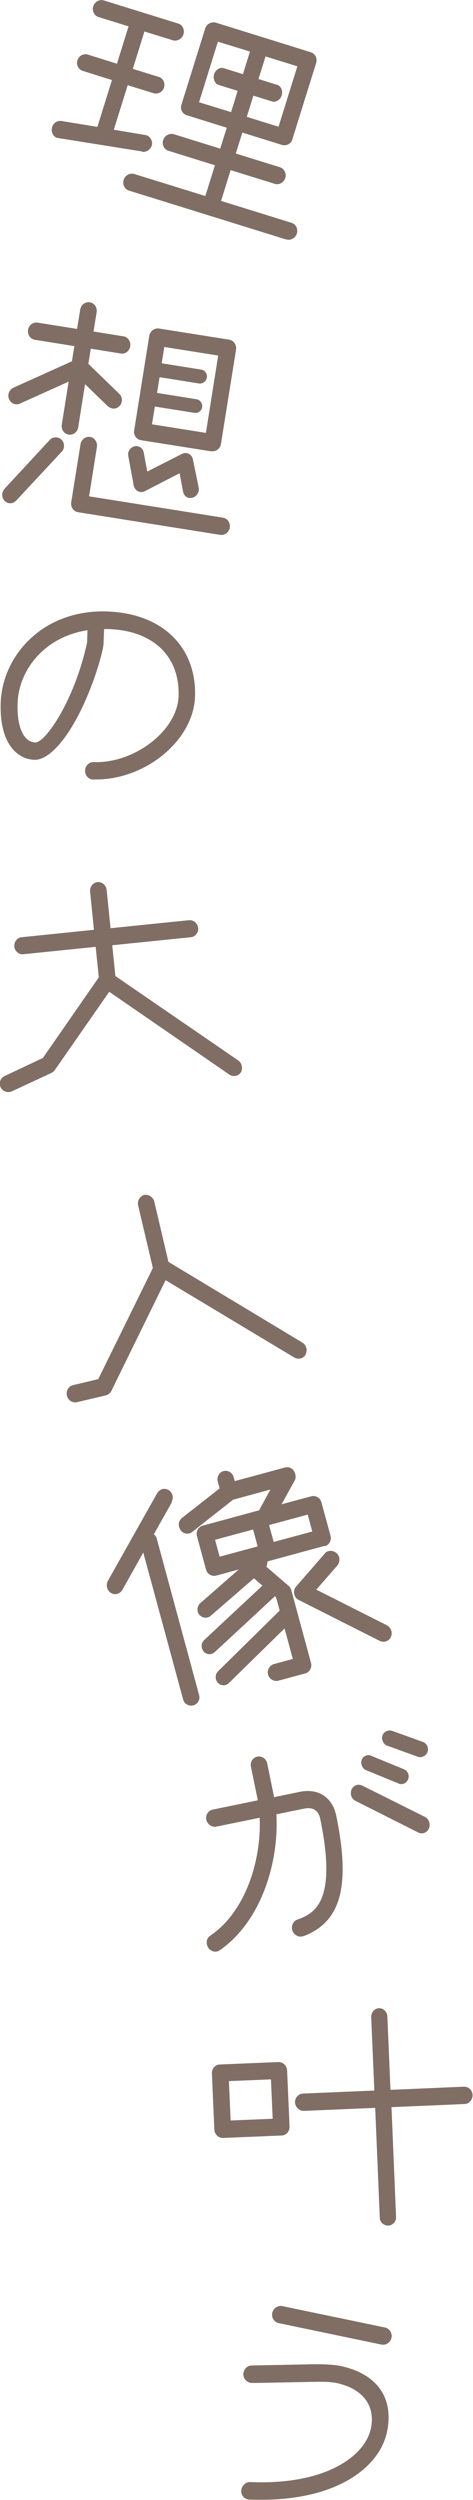
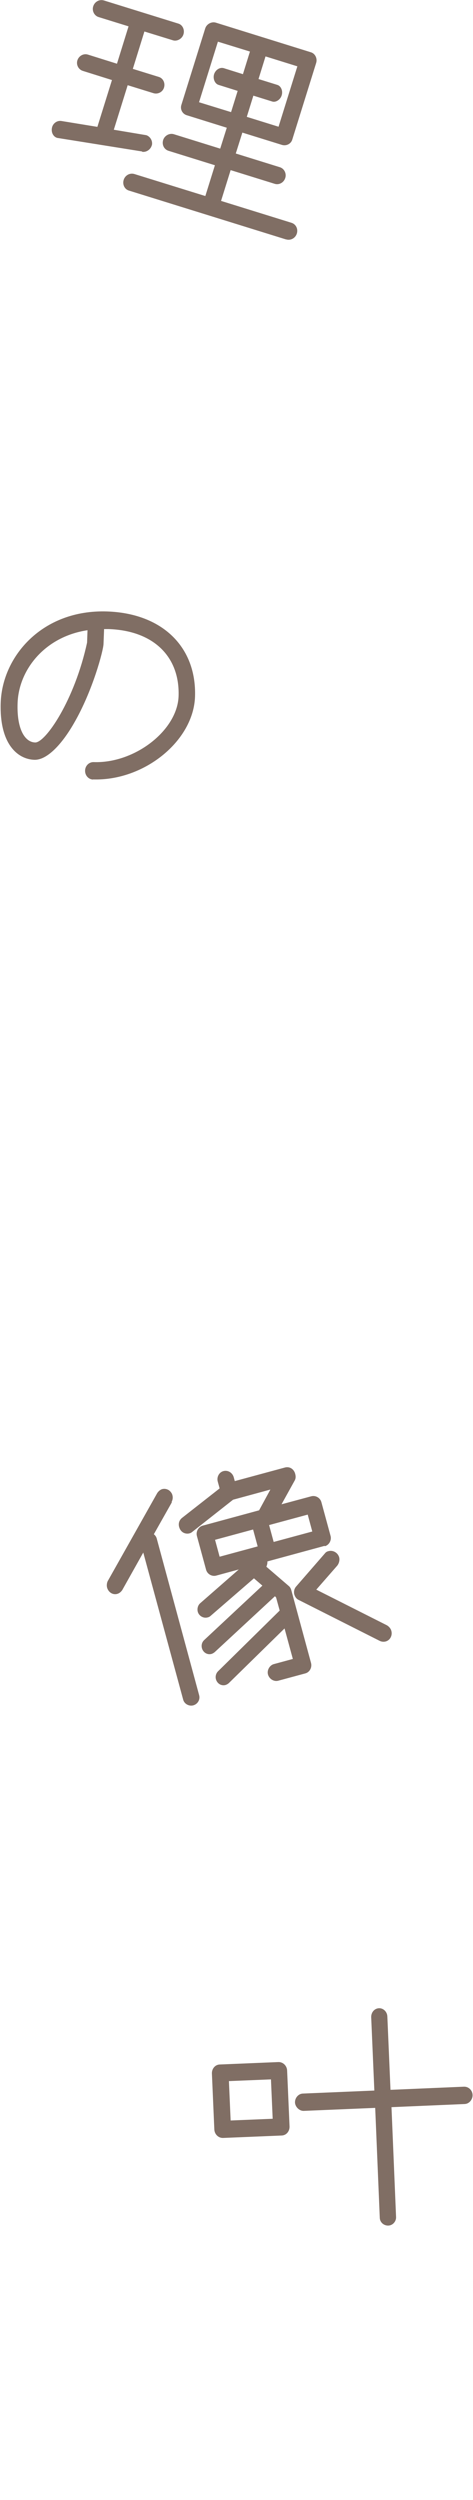
<svg xmlns="http://www.w3.org/2000/svg" id="_イヤー_2" viewBox="0 0 33.08 174.58">
  <defs>
    <style>.cls-1{fill:#806e64;}</style>
  </defs>
  <g id="text">
    <g>
      <path class="cls-1" d="M9.95,10.58l-5.95-.95c-.31-.09-.45-.45-.35-.77,.08-.26,.35-.46,.65-.41l2.51,.41,1.02-3.27-2.04-.64c-.31-.1-.47-.43-.38-.73,.1-.32,.43-.5,.73-.41l2.04,.64,.81-2.61-2.1-.65c-.31-.1-.47-.45-.37-.75,.1-.32,.43-.5,.74-.41l5.22,1.62c.29,.09,.45,.43,.35,.75-.09,.3-.43,.5-.72,.42l-2.01-.62-.81,2.61,1.81,.56c.31,.09,.47,.43,.37,.75-.09,.3-.42,.48-.73,.39l-1.81-.56-.97,3.11,2.27,.38c.25,.08,.45,.36,.4,.67l-.02,.06c-.09,.28-.38,.48-.68,.43Zm10.05,6.14l-10.98-3.41c-.31-.09-.47-.43-.37-.75s.43-.5,.74-.41l4.97,1.54,.67-2.15-3.25-1.01c-.31-.1-.47-.43-.37-.75,.09-.3,.43-.5,.74-.41l3.25,1.01,.46-1.46-2.79-.87c-.31-.09-.48-.41-.39-.71l1.67-5.35c.09-.3,.43-.5,.74-.41l6.65,2.07c.31,.09,.47,.45,.37,.75l-1.67,5.35c-.09,.3-.42,.46-.72,.37l-2.77-.86-.46,1.46,3.09,.96c.31,.1,.47,.45,.37,.75-.1,.32-.43,.5-.73,.41l-3.09-.96-.67,2.15,4.93,1.53c.31,.1,.47,.43,.37,.75s-.43,.5-.74,.41Zm-3.37-10.37l-1.34-.42c-.27-.08-.41-.44-.32-.74,.1-.32,.41-.51,.68-.43l1.34,.42,.49-1.58-2.24-.69-1.32,4.23,2.24,.69,.46-1.48Zm4.16-1.72l-2.22-.69-.49,1.58,1.32,.41c.25,.08,.4,.41,.3,.73-.09,.3-.41,.51-.66,.43l-1.32-.41-.46,1.48,2.22,.69,1.32-4.23Z" />
-       <path class="cls-1" d="M4.31,31.55l-3.18,3.41c-.14,.15-.32,.21-.49,.18-.32-.05-.53-.36-.48-.67,.02-.12,.08-.24,.16-.34l3.16-3.41c.14-.15,.32-.2,.51-.17,.32,.05,.53,.34,.48,.69-.02,.12-.08,.22-.15,.32Zm3.54-3.03c-.12-.02-.23-.08-.32-.16l-1.58-1.53-.48,3.01c-.05,.33-.35,.56-.67,.51-.32-.05-.53-.36-.48-.69l.48-3.01-3.42,1.54c-.09,.05-.21,.05-.31,.04-.3-.05-.53-.36-.48-.69,.03-.19,.16-.38,.36-.47l4.08-1.84,.17-1.06-2.76-.44c-.32-.05-.53-.36-.48-.69,.05-.33,.35-.56,.67-.51l2.76,.44,.22-1.35c.05-.33,.35-.56,.67-.51,.32,.05,.53,.36,.48,.69l-.22,1.35,2.11,.34c.3,.05,.51,.36,.46,.69-.05,.33-.35,.56-.65,.51l-2.11-.34-.17,1.06,2.16,2.09c.14,.13,.21,.33,.18,.52-.05,.33-.35,.56-.67,.51Zm7.54,8.83l-9.93-1.58c-.32-.05-.53-.36-.48-.69l.65-4.06c.05-.31,.35-.56,.67-.51,.32,.05,.53,.38,.48,.69l-.55,3.46,9.36,1.49c.32,.05,.53,.36,.48,.69-.05,.33-.35,.56-.67,.51Zm-2.14-2.57c-.22-.03-.41-.21-.45-.46l-.24-1.27-2.43,1.25c-.09,.05-.21,.07-.31,.06-.22-.03-.43-.22-.47-.46l-.38-2.06c0-.07-.02-.15,0-.21,.05-.31,.37-.52,.64-.47,.22,.03,.39,.19,.44,.43l.25,1.34,2.42-1.23c.09-.05,.21-.07,.31-.06,.22,.03,.41,.19,.46,.43l.41,2c0,.07,.02,.13,0,.19-.05,.31-.35,.56-.65,.51Zm1.53-3.26l-4.92-.78c-.32-.05-.53-.36-.48-.67l1.06-6.62c.05-.31,.35-.56,.67-.51l4.92,.78c.32,.05,.53,.38,.48,.69l-1.06,6.61c-.05,.31-.35,.54-.67,.49Zm.48-6.69l-3.77-.6-.18,1.14,2.76,.44c.26,.04,.44,.3,.4,.55-.04,.27-.3,.46-.55,.42l-2.76-.44-.18,1.1,2.76,.44c.26,.04,.44,.3,.4,.55-.04,.27-.29,.44-.55,.4l-2.76-.44-.2,1.24,3.77,.6,.86-5.41Z" />
      <path class="cls-1" d="M6.51,54.44c-.32-.01-.57-.29-.56-.63,.01-.34,.28-.6,.6-.59,2.88,.1,5.86-2.22,5.94-4.61,.09-2.77-1.77-4.58-4.91-4.68h-.3l-.04,1.04c-.01,.44-.75,3.27-2.07,5.54-.85,1.48-1.89,2.58-2.77,2.55-1.16-.04-2.45-1.09-2.35-3.99,.11-3.25,2.92-6.52,7.44-6.37,3.86,.13,6.26,2.48,6.15,5.94-.1,3.11-3.58,5.91-7.14,5.79Zm-.39-10.43c-3,.45-4.82,2.78-4.89,5.11-.06,1.8,.51,2.71,1.23,2.73,.72,.02,2.76-2.95,3.63-6.98l.03-.86Z" />
-       <path class="cls-1" d="M16.84,74.89c-.1,.16-.26,.24-.42,.25-.14,.01-.26-.02-.37-.09l-8.41-5.79-3.81,5.47c-.05,.09-.15,.14-.22,.19l-2.8,1.3c-.06,.03-.1,.03-.16,.04-.28,.03-.62-.15-.66-.52-.03-.25,.11-.5,.34-.6l2.67-1.26,3.91-5.63-.22-2.13-5.07,.52c-.3,.03-.58-.21-.62-.53-.03-.33,.2-.63,.5-.66l5.07-.52-.27-2.67c-.03-.33,.2-.63,.52-.66,.32-.03,.6,.21,.64,.55l.27,2.67,5.49-.56c.32-.03,.6,.21,.64,.55,.03,.31-.2,.61-.52,.64l-5.49,.56,.22,2.15,8.6,5.9c.15,.11,.23,.27,.25,.44,.01,.15-.01,.28-.08,.41Z" />
-       <path class="cls-1" d="M21.38,94.59c-.09,.15-.21,.24-.37,.28-.14,.03-.29,0-.43-.07l-9-5.4-3.79,7.73c-.07,.15-.21,.26-.38,.31l-2.03,.48c-.31,.07-.63-.13-.7-.46-.08-.33,.11-.65,.42-.73l1.77-.42,3.82-7.76-1.03-4.37c-.07-.31,.11-.65,.42-.73,.31-.07,.63,.15,.71,.46l.99,4.21,9.37,5.64c.15,.1,.24,.22,.28,.39,.03,.14,0,.3-.06,.45Z" />
      <path class="cls-1" d="M12.02,104.91l-1.26,2.23c.1,.08,.18,.19,.21,.33l2.96,10.92c.08,.3-.1,.61-.41,.7-.29,.08-.63-.09-.71-.4l-2.79-10.27-1.47,2.62c-.09,.13-.21,.23-.36,.27-.31,.08-.61-.12-.7-.44-.04-.14-.02-.32,.04-.45l3.47-6.16c.09-.13,.21-.23,.34-.27,.15-.04,.31-.02,.46,.07,.12,.08,.23,.22,.26,.36,.04,.16,.02,.32-.06,.47Zm10.69,3.04l-4.01,1.09c.01,.13-.02,.24-.07,.37l1.56,1.34c.1,.08,.15,.18,.19,.32l1.37,5.05c.09,.32-.09,.66-.4,.74l-1.89,.51c-.29,.08-.63-.11-.72-.44-.08-.3,.12-.64,.41-.72l1.33-.36-.58-2.13-3.9,3.82c-.07,.06-.14,.1-.23,.13-.29,.08-.59-.1-.67-.41-.05-.18,0-.41,.16-.56l4.3-4.23-.25-.91-.08-.09-4.21,3.9c-.07,.06-.16,.11-.23,.13-.29,.08-.59-.1-.67-.41-.05-.2,0-.41,.16-.56l4.07-3.8-.59-.51-3.04,2.63c-.07,.06-.12,.08-.2,.1-.29,.08-.61-.1-.69-.4-.05-.2,0-.44,.17-.59l2.7-2.36-1.58,.43c-.31,.08-.63-.11-.71-.42l-.64-2.35c-.08-.3,.1-.64,.41-.72l3.94-1.07,.79-1.45-2.61,.71-2.87,2.26c-.05,.04-.1,.07-.18,.09-.27,.07-.61-.05-.72-.44-.07-.24,0-.48,.2-.64l2.63-2.06-.13-.47c-.09-.32,.09-.66,.4-.74,.31-.08,.63,.11,.72,.44l.07,.26,3.51-.95c.35-.09,.64,.13,.72,.46,.04,.16,.04,.31-.04,.45l-.92,1.66,2.08-.56c.31-.08,.63,.11,.71,.42l.64,2.35c.08,.3-.1,.64-.41,.72Zm-5.01-1.14l-2.66,.72,.32,1.18,2.66-.72-.32-1.18Zm3.82-1.04l-2.7,.73,.32,1.18,2.7-.73-.32-1.18Zm5.45,8.86c-.12,.03-.26,.03-.41-.04l-5.67-2.86c-.17-.08-.27-.23-.32-.43-.03-.19,.02-.38,.15-.52l2.01-2.31c.06-.08,.15-.13,.25-.15,.29-.08,.64,.09,.74,.43,.05,.18,0,.41-.13,.58l-1.47,1.68,4.94,2.49c.15,.09,.27,.23,.31,.39,.09,.32-.09,.66-.4,.74Z" />
-       <path class="cls-1" d="M21.22,135.21l-.1,.02c-.29,.06-.62-.15-.69-.48-.06-.29,.08-.6,.37-.7,1.24-.45,2.78-1.28,1.6-7.02-.1-.47-.37-.89-1.17-.72l-1.9,.39c.19,3.41-1.09,7.51-3.97,9.5-.05,.03-.13,.07-.19,.08-.33,.07-.63-.17-.7-.5-.05-.25,.03-.46,.24-.61,2.46-1.66,3.58-5.26,3.45-8.23l-3.04,.62c-.31,.06-.63-.17-.69-.48-.07-.33,.13-.65,.45-.71l3.15-.65-.48-2.34c-.07-.33,.13-.65,.45-.71s.62,.15,.69,.48l.48,2.35,1.8-.37c1.29-.27,2.29,.39,2.55,1.68,1.01,4.94,.32,7.42-2.32,8.41Zm8.37-7.19c-.12,.02-.24,0-.36-.06l-4.35-2.19c-.18-.09-.29-.24-.33-.4-.08-.39,.15-.67,.44-.73,.12-.02,.24,0,.36,.06l4.35,2.17c.18,.09,.29,.24,.33,.42,.08,.39-.15,.67-.44,.73Zm-1.42-3.44c-.08,.02-.18,.02-.29-.03l-2.27-.93c-.18-.07-.29-.24-.33-.4-.07-.33,.12-.58,.38-.64,.1-.02,.2-.02,.29,.03l2.27,.93c.18,.07,.31,.21,.35,.4,.06,.29-.12,.58-.4,.64Zm1.33-1.88c-.08,.02-.16,.01-.25-.01l-2.19-.79c-.18-.07-.29-.24-.33-.42-.06-.31,.13-.56,.4-.62,.1-.02,.18-.02,.27,0l2.19,.79c.18,.07,.29,.22,.33,.4,.07,.35-.17,.59-.42,.64Z" />
      <path class="cls-1" d="M19.7,149.13l-4.1,.17c-.32,.01-.59-.25-.61-.58l-.17-3.92c-.01-.34,.23-.62,.55-.63l4.1-.17c.32-.01,.59,.25,.61,.58l.17,3.92c.01,.34-.23,.62-.55,.63Zm-.75-3.92l-2.94,.12,.12,2.75,2.94-.12-.12-2.75Zm13.57,1.72l-5.14,.22,.32,7.68c.01,.31-.24,.58-.54,.59-.32,.01-.59-.23-.6-.54l-.32-7.68-5,.21c-.3,.01-.59-.27-.61-.58-.01-.34,.25-.62,.55-.63l5-.21-.22-5.12c-.01-.34,.23-.62,.55-.63,.3-.01,.57,.25,.58,.58l.22,5.12,5.14-.22c.32-.01,.59,.25,.6,.58,.01,.31-.23,.62-.55,.63Z" />
-       <path class="cls-1" d="M17.43,174.56l-.1-.02c-.33-.07-.51-.39-.45-.69,.06-.29,.32-.53,.6-.52,5.32,.23,8.06-1.83,8.46-3.75,.33-1.6-.58-2.78-2.42-3.17-.37-.08-.96-.09-1.41-.08l-4.33,.08s-.2,0-.26-.01c-.29-.06-.56-.33-.49-.7,.06-.29,.27-.5,.55-.51l4.51-.09c.47,0,1.2,.02,1.71,.12,2.56,.54,3.76,2.22,3.27,4.59-.52,2.51-3.62,4.99-9.65,4.74Zm9.25-10.83l-7.2-1.5c-.31-.07-.51-.39-.44-.71,.06-.31,.38-.54,.69-.48l7.21,1.5c.31,.07,.51,.41,.44,.71-.07,.33-.38,.54-.69,.48Z" />
    </g>
  </g>
</svg>